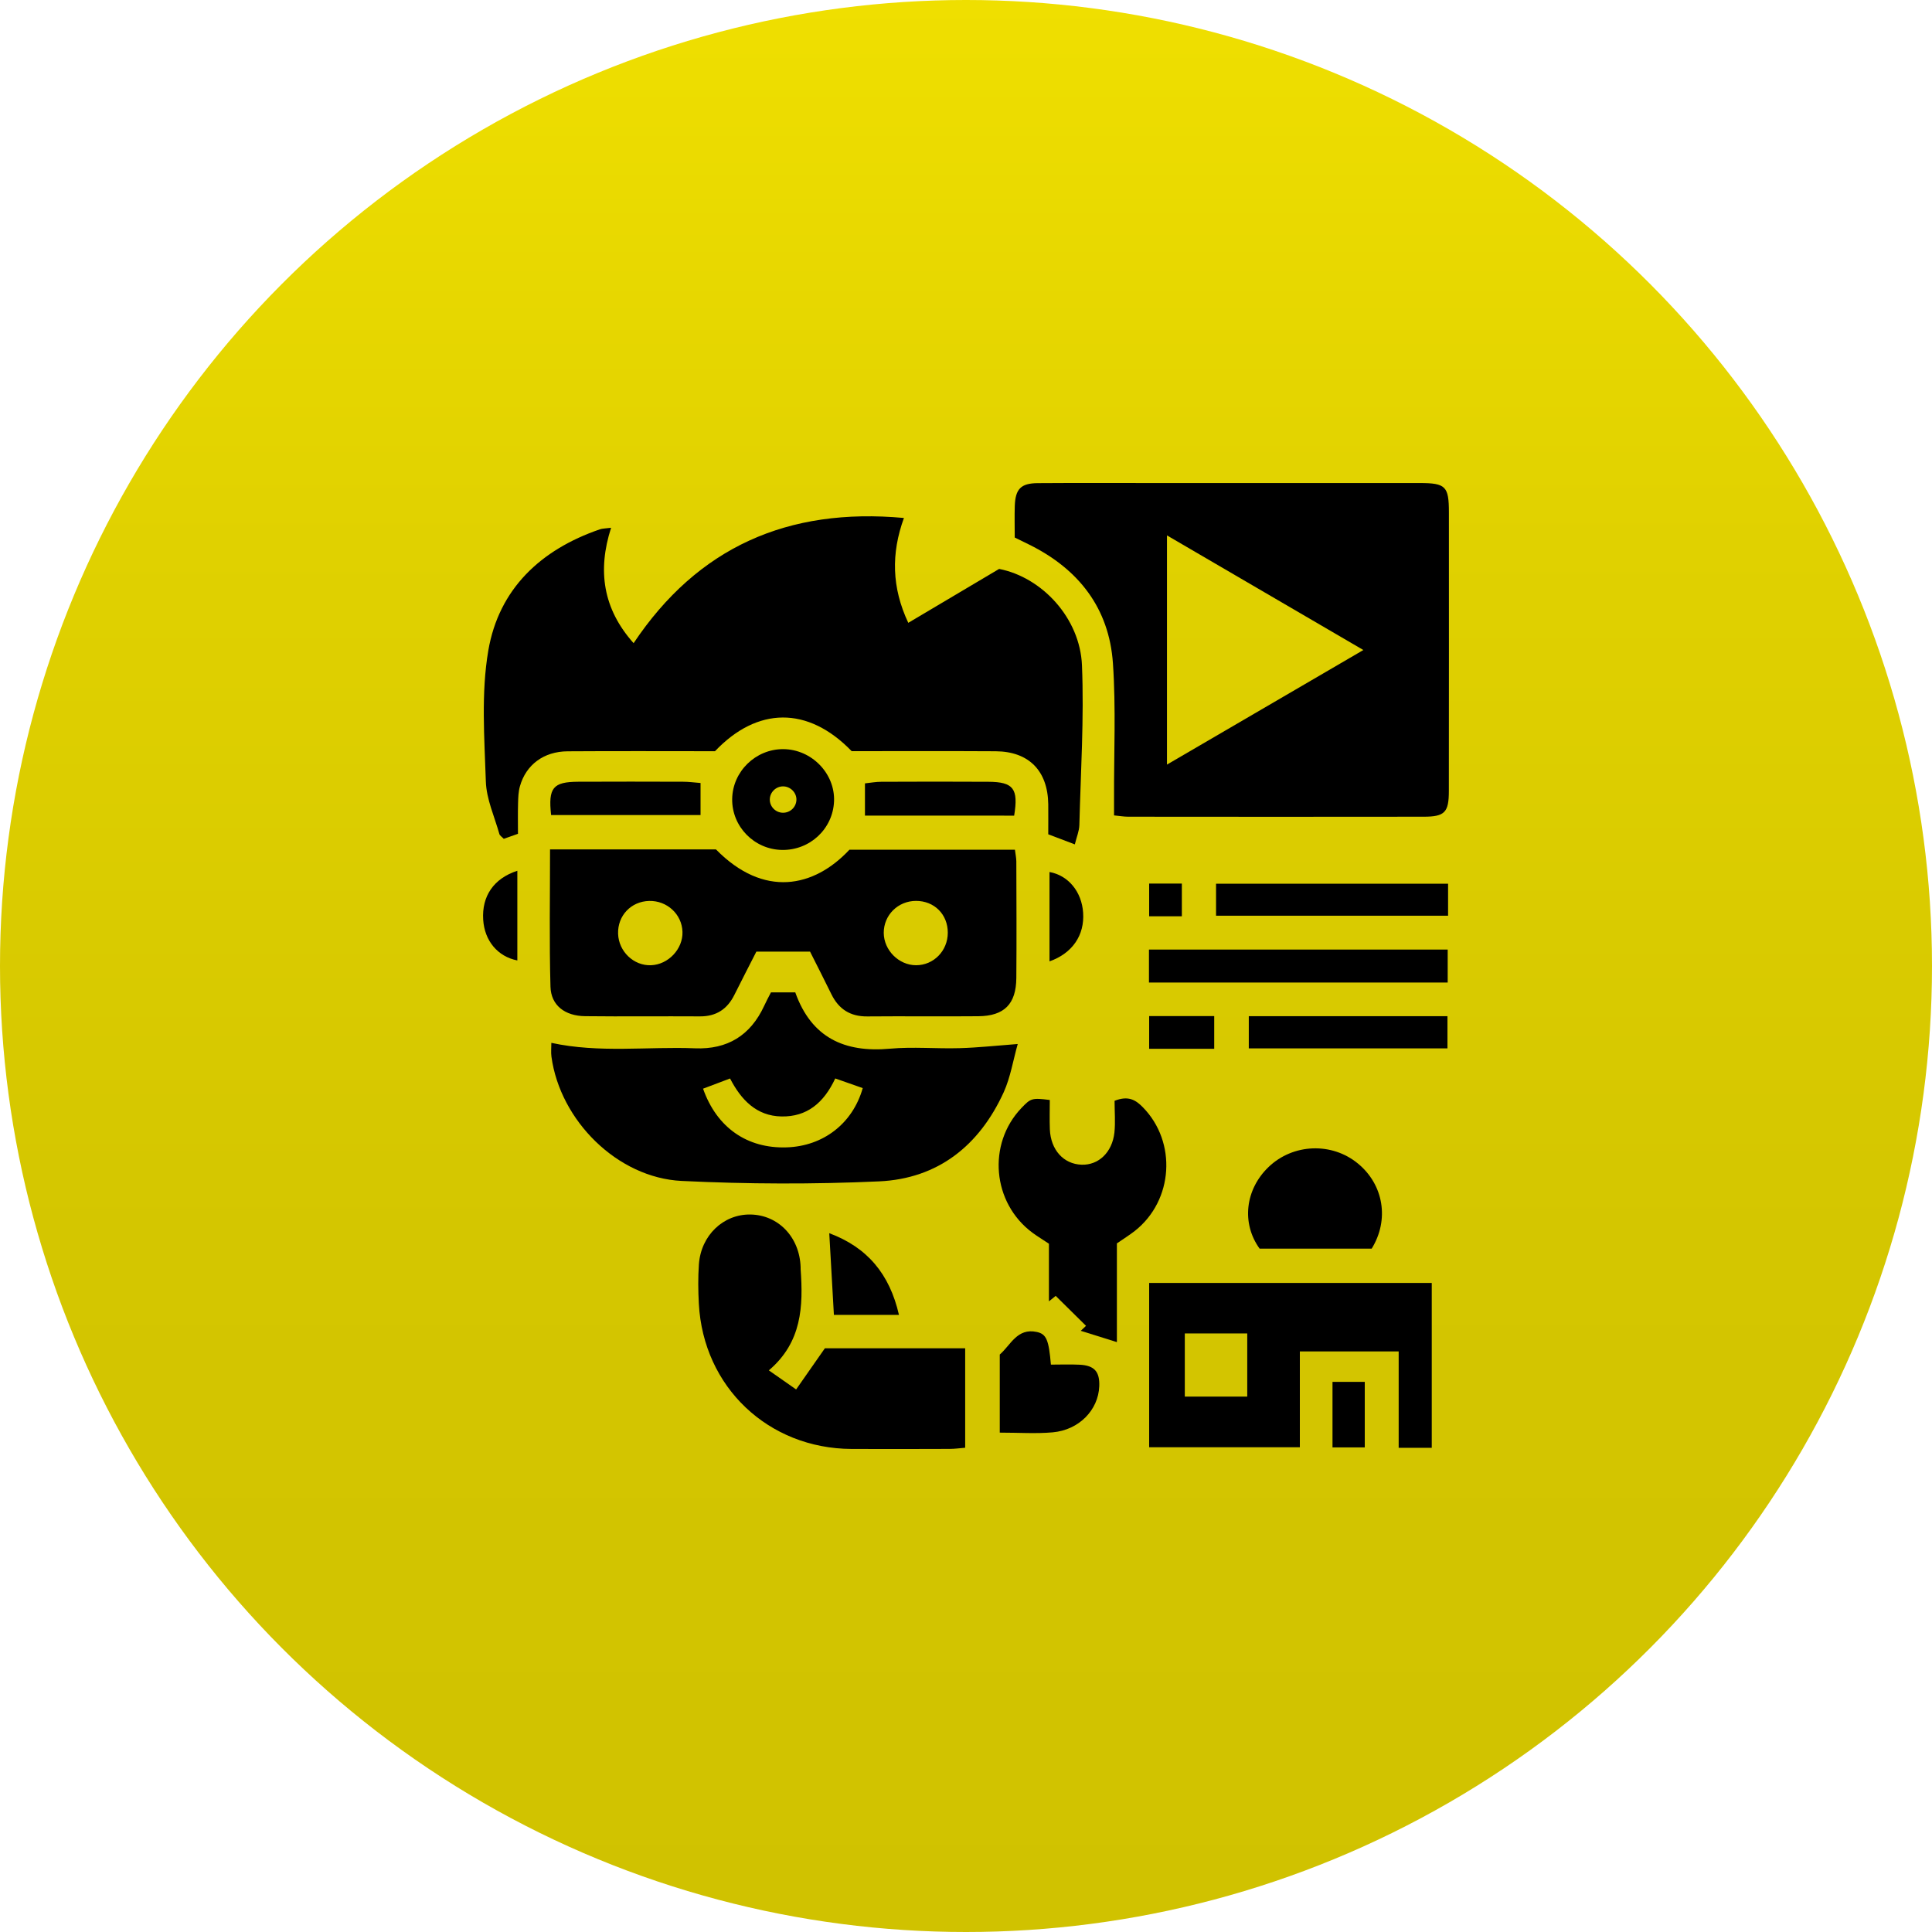
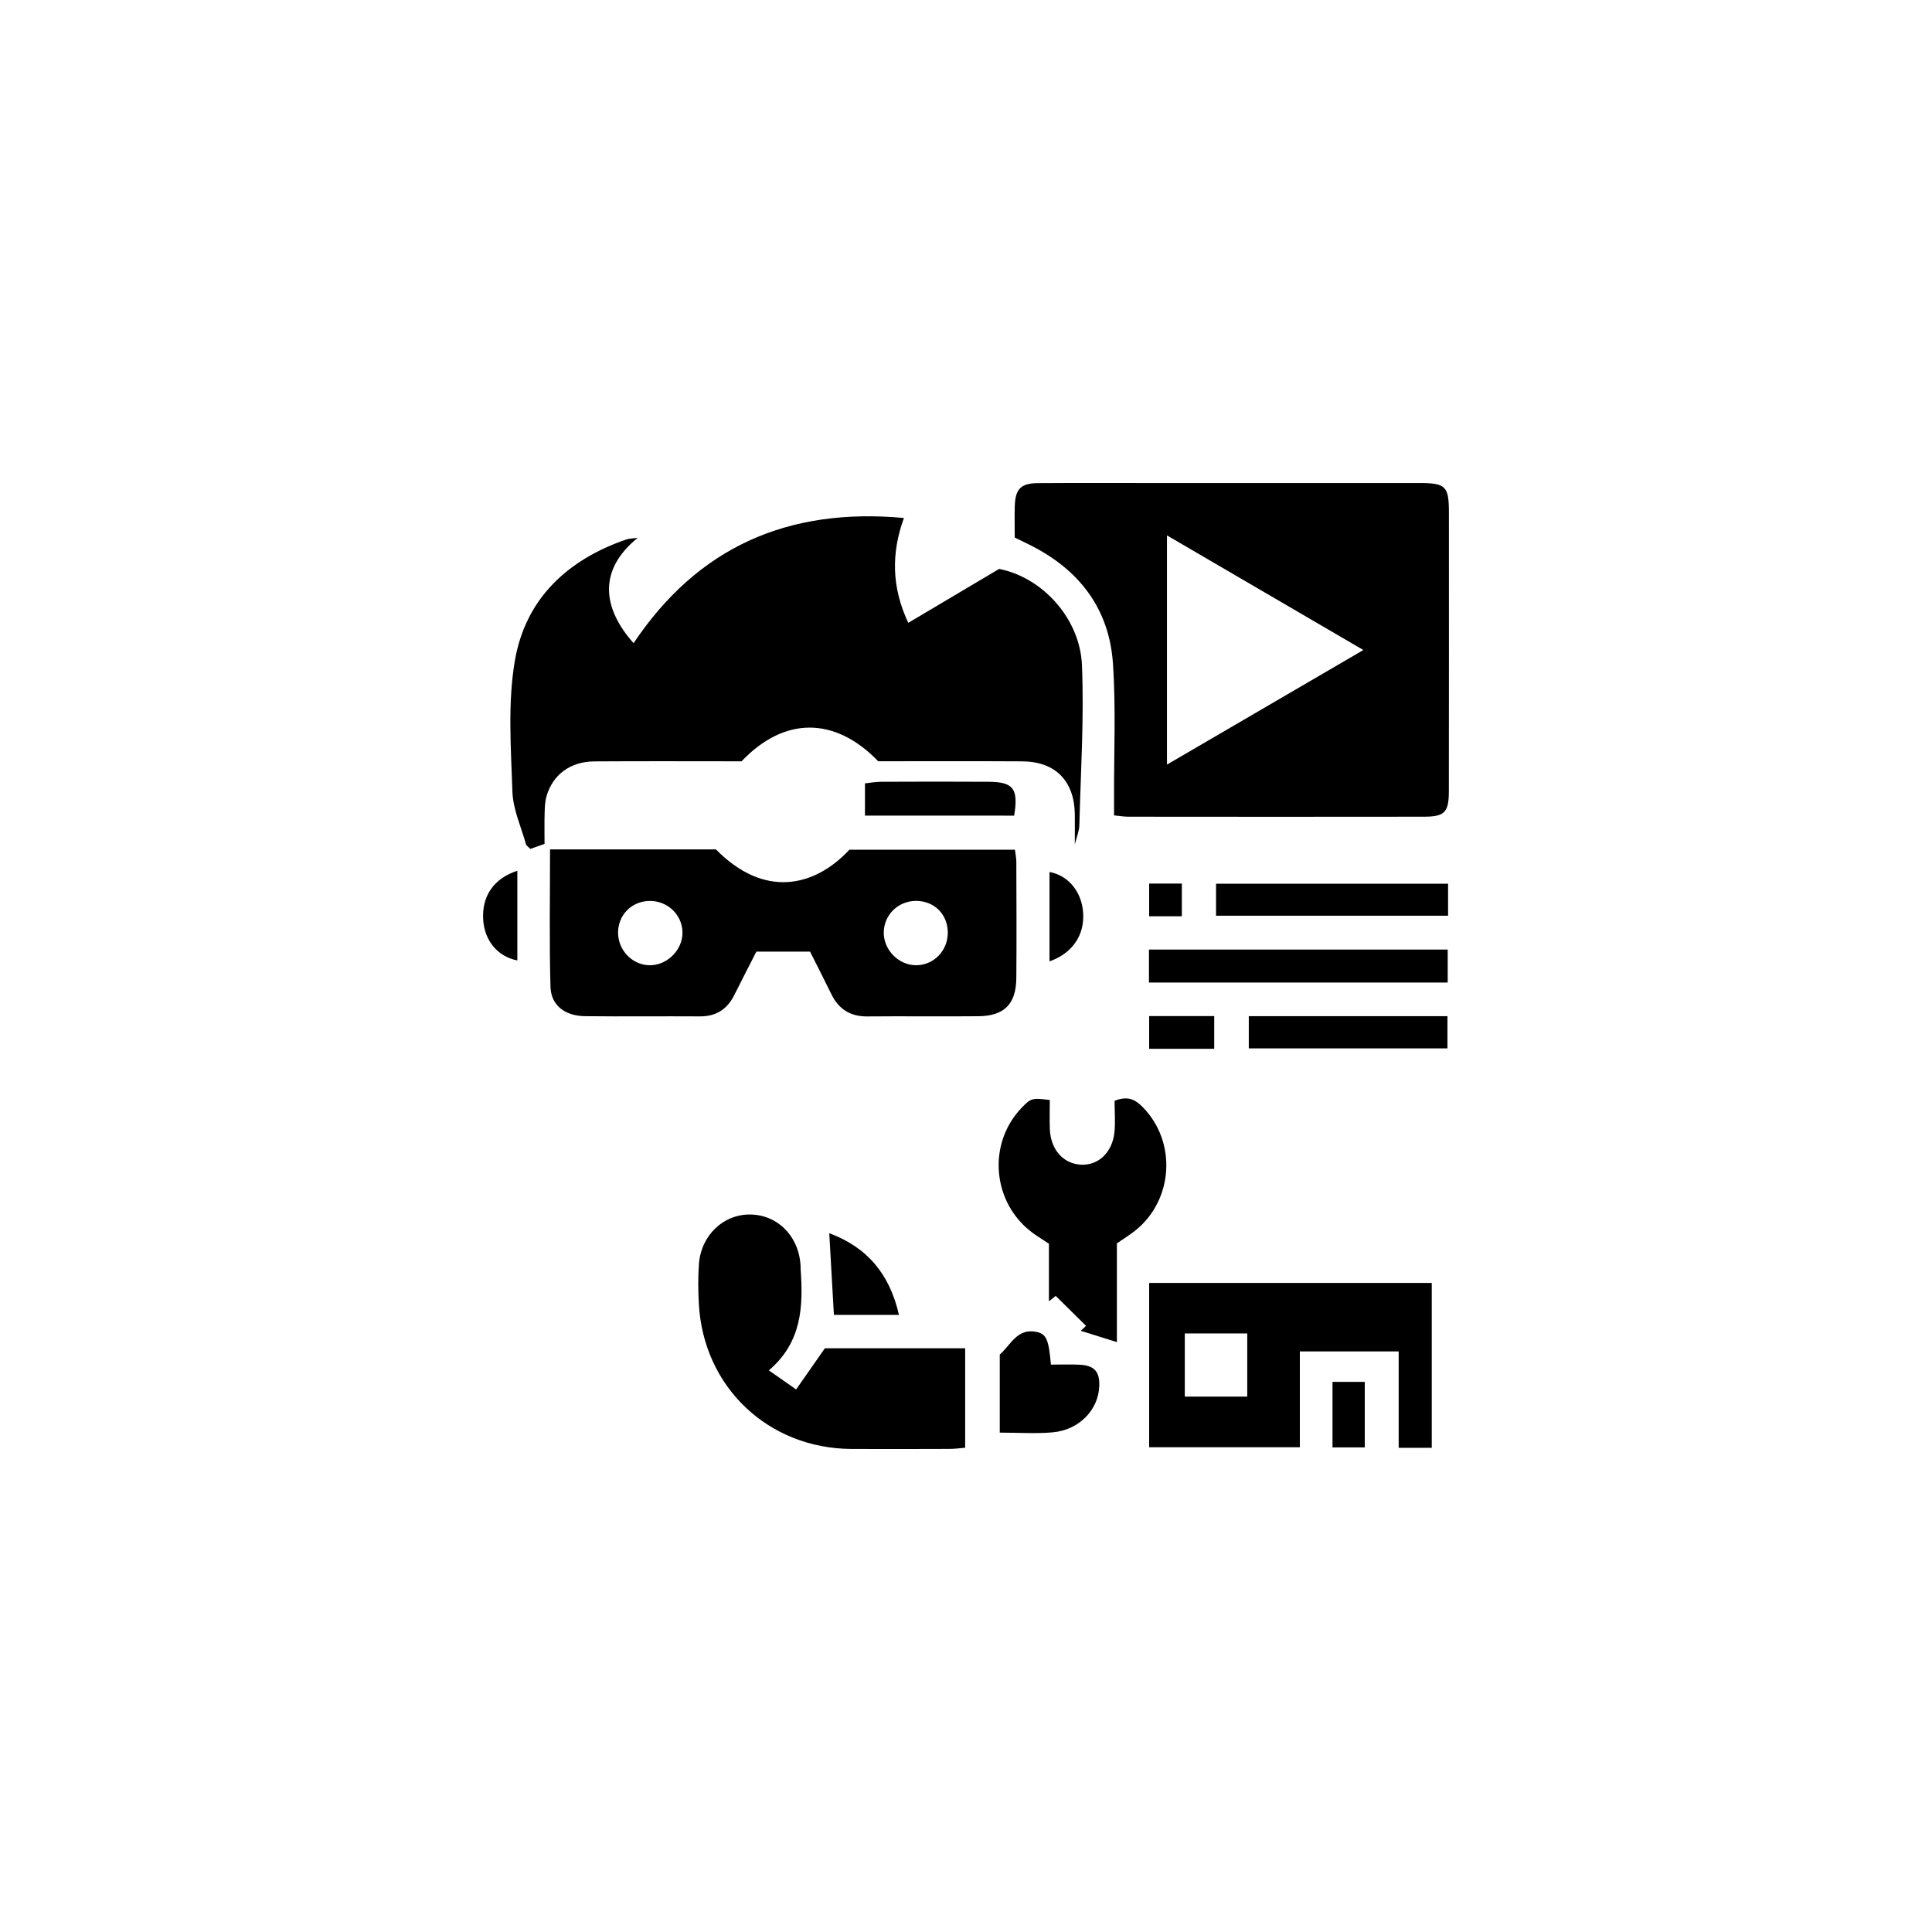
<svg xmlns="http://www.w3.org/2000/svg" version="1.1" id="Layer_1" x="0px" y="0px" viewBox="0 0 400 400" style="enable-background:new 0 0 400 400;" xml:space="preserve">
  <style type="text/css">
	.st0{fill:url(#SVGID_1_);}
	.st1{fill:url(#SVGID_00000047032561799199917550000015872055693280632507_);}
	.st2{fill:url(#SVGID_00000098213165808042365910000006065805207424665508_);}
	.st3{fill:url(#SVGID_00000016060536333065433520000004494284377597798532_);}
	.st4{fill:url(#SVGID_00000052071638264363797350000006636529802022444161_);}
	.st5{fill:url(#SVGID_00000031167300957222725700000016572133773957021077_);}
	.st6{fill:#EFDF00;}
	.st7{fill:#666666;}
	.st8{fill:#A39300;}
	.st9{fill:#D0C200;}
	.st10{fill:#00514D;}
	.st11{fill:#DD7901;}
</style>
  <g>
    <linearGradient id="SVGID_1_" gradientUnits="userSpaceOnUse" x1="200" y1="0" x2="200" y2="400">
      <stop offset="0" style="stop-color:#EFDF00" />
      <stop offset="0.281" style="stop-color:#E0D100" />
      <stop offset="0.641" style="stop-color:#D4C600" />
      <stop offset="1" style="stop-color:#D0C200" />
    </linearGradient>
-     <circle class="st0" cx="200" cy="200" r="200" />
    <g>
-       <path d="M131.18,133.16c13.28-19.86,31.91-28.13,55.97-25.92c-2.67,7.34-2.54,14.41,0.9,21.71c6.34-3.76,12.64-7.5,18.81-11.16    c8.88,1.73,16.75,10.19,17.15,19.95c0.45,11-0.26,22.04-0.54,33.07c-0.03,1.25-0.57,2.48-0.94,4.01c-1.9-0.72-3.55-1.35-5.5-2.09    c0-2.13,0.02-4.18,0-6.23c-0.1-6.91-4.01-10.91-10.87-10.96c-10-0.06-20-0.02-29.83-0.02c-9.09-9.4-19.57-9.18-28.3,0.01    c-10,0-20.26-0.05-30.51,0.02c-4.95,0.03-8.63,2.79-9.88,7.26c-0.31,1.1-0.35,2.3-0.38,3.46c-0.06,2.07-0.02,4.14-0.02,6.36    c-1.12,0.39-2.04,0.72-2.94,1.04c-0.42-0.44-0.82-0.67-0.91-0.99c-1.01-3.61-2.68-7.22-2.8-10.87c-0.3-9.05-1-18.31,0.51-27.13    c2.19-12.76,10.85-20.88,23.07-25.08c0.58-0.2,1.24-0.18,2.35-0.33C123.67,118.14,124.83,126.04,131.18,133.16z" />
+       <path d="M131.18,133.16c13.28-19.86,31.91-28.13,55.97-25.92c-2.67,7.34-2.54,14.41,0.9,21.71c6.34-3.76,12.64-7.5,18.81-11.16    c8.88,1.73,16.75,10.19,17.15,19.95c0.45,11-0.26,22.04-0.54,33.07c-0.03,1.25-0.57,2.48-0.94,4.01c0-2.13,0.02-4.18,0-6.23c-0.1-6.91-4.01-10.91-10.87-10.96c-10-0.06-20-0.02-29.83-0.02c-9.09-9.4-19.57-9.18-28.3,0.01    c-10,0-20.26-0.05-30.51,0.02c-4.95,0.03-8.63,2.79-9.88,7.26c-0.31,1.1-0.35,2.3-0.38,3.46c-0.06,2.07-0.02,4.14-0.02,6.36    c-1.12,0.39-2.04,0.72-2.94,1.04c-0.42-0.44-0.82-0.67-0.91-0.99c-1.01-3.61-2.68-7.22-2.8-10.87c-0.3-9.05-1-18.31,0.51-27.13    c2.19-12.76,10.85-20.88,23.07-25.08c0.58-0.2,1.24-0.18,2.35-0.33C123.67,118.14,124.83,126.04,131.18,133.16z" />
      <path d="M210.09,111.29c0-2.19-0.06-4.38,0.01-6.57c0.13-3.49,1.27-4.67,4.75-4.69c8.31-0.06,16.62-0.02,24.94-0.02    c18.05,0,36.11-0.01,54.16,0c5.36,0,6.03,0.67,6.03,6.08c0.01,19.22,0.01,38.45-0.01,57.67c0,4.43-0.85,5.33-5.21,5.33    c-20.39,0.03-40.78,0.02-61.17,0c-0.88,0-1.77-0.16-2.94-0.27c0-1.25,0-2.36,0-3.48c-0.04-9.34,0.41-18.72-0.23-28.02    c-0.79-11.42-7.1-19.49-17.31-24.55C212.21,112.33,211.29,111.88,210.09,111.29z M241.61,110.85c0,16.08,0,31.47,0,47.45    c13.6-7.93,26.84-15.65,40.66-23.72C268.53,126.56,255.37,118.88,241.61,110.85z" />
      <path d="M113.88,175.86c11.78,0,23.06,0,34.35,0c9.91,10.1,20.31,7.91,27.64,0.06c11.3,0,22.67,0,34.26,0    c0.11,0.92,0.28,1.67,0.29,2.41c0.02,8.05,0.07,16.11,0,24.16c-0.05,5.4-2.5,7.86-7.87,7.91c-7.66,0.07-15.33-0.03-22.99,0.04    c-3.53,0.03-5.92-1.51-7.44-4.62c-1.42-2.91-2.9-5.79-4.41-8.8c-3.67,0-7.27,0-11.11,0c-1.51,2.97-3.06,5.95-4.55,8.95    c-1.47,2.96-3.76,4.48-7.13,4.46c-7.92-0.05-15.85,0.05-23.77-0.04c-4.21-0.05-7.08-2.25-7.18-6.12    C113.71,194.95,113.88,185.62,113.88,175.86z M196.23,193.12c0.01-3.81-2.8-6.61-6.59-6.6c-3.73,0.01-6.68,2.95-6.67,6.62    c0.02,3.59,3.12,6.7,6.69,6.7C193.31,199.84,196.22,196.86,196.23,193.12z M134.4,186.53c-3.75,0.09-6.55,3.05-6.43,6.8    c0.12,3.67,3.24,6.65,6.82,6.51c3.57-0.13,6.62-3.36,6.51-6.91C141.19,189.29,138.11,186.44,134.4,186.53z" />
-       <path d="M198.67,217.01c-4.81,0.14-9.64-0.32-14.41,0.11c-9.46,0.86-16.25-2.31-19.58-11.58c-0.01-0.02-0.02-0.05-0.02-0.08h-5.04    c-0.53,1.01-1,1.91-1.43,2.84c-2.83,6.08-7.59,9.01-14.28,8.74c-9.88-0.39-19.82,1.03-29.76-1.13c0,1.08-0.1,1.99,0.02,2.86    c1.79,13.21,13.64,25.08,26.96,25.73c13.6,0.66,27.27,0.71,40.87,0.09c12.2-0.55,20.78-7.43,25.81-18.46    c1.4-3.1,1.94-6.59,2.9-9.98C206.1,216.5,202.39,216.91,198.67,217.01z M162.86,237.55c-8.14,0.27-14.45-4.06-17.3-12.15    c1.75-0.66,3.5-1.32,5.59-2.11c2.28,4.4,5.45,7.77,10.66,7.86c5.23,0.09,8.73-2.76,11.12-7.87c2.1,0.74,3.9,1.37,5.69,2    C176.54,232.61,170.44,237.31,162.86,237.55z" />
      <path d="M296.43,265.62c0,11.45,0,22.68,0,34.13c-2.28,0-4.3,0-6.85,0c0-6.54,0-13.08,0-19.95c-7.04,0-13.56,0-20.46,0    c0,6.58,0,13.05,0,19.84c-10.54,0-20.72,0-31.2,0c0-11.23,0-22.47,0-34.02C257.42,265.62,276.81,265.62,296.43,265.62z     M258.23,276.07c-4.43,0-8.53,0-12.93,0c0,4.4,0,8.6,0,13.08c4.38,0,8.58,0,12.93,0C258.23,284.74,258.23,280.61,258.23,276.07z" />
      <path d="M170.78,279.15c9.85,0,19.29,0,29.05,0c0,6.87,0,13.54,0,20.59c-1.02,0.08-2.13,0.24-3.25,0.24    c-6.76,0.02-13.51,0.04-20.27,0.01c-17.26-0.08-30.7-12.83-31.62-30.05c-0.15-2.72-0.18-5.47,0.01-8.18    c0.43-5.99,5.05-10.38,10.64-10.31c5.81,0.08,10.22,4.69,10.42,10.91c0,0.13-0.01,0.26,0,0.39c0.55,7.67,0.3,15.12-6.58,20.97    c2.09,1.46,3.71,2.59,5.65,3.95C166.89,284.73,168.79,282,170.78,279.15z" />
      <path d="M230.76,227.91c2.9-1.15,4.42-0.13,5.87,1.35c7.06,7.21,6.31,19.26-1.64,25.56c-1.12,0.88-2.34,1.64-3.75,2.61    c0,6.59,0,13.33,0,20.44c-2.71-0.85-5.1-1.59-7.48-2.34c0.36-0.34,0.73-0.69,1.09-1.03c-2.09-2.07-4.19-4.13-6.28-6.2    c-0.47,0.38-0.94,0.75-1.4,1.13c0-4,0-8,0-11.93c-1.29-0.86-2.4-1.53-3.43-2.29c-8.3-6.17-9.37-18.33-2.29-25.78    c1.97-2.07,2.2-2.15,5.9-1.69c0,1.97-0.07,4.02,0.01,6.07c0.18,4.27,2.84,7.2,6.57,7.33c3.5,0.12,6.34-2.54,6.8-6.66    C230.95,232.33,230.76,230.12,230.76,227.91z" />
      <path d="M237.88,203.42c0-2.49,0-4.51,0-6.82c20.71,0,41.15,0,61.85,0c0,2.28,0,4.41,0,6.82    C279.17,203.42,258.72,203.42,237.88,203.42z" />
-       <path d="M283.99,258.52c-7.69,0-15.47,0-23.2,0c-3.79-5.25-3-12.25,1.86-16.91c5.07-4.86,13.11-5.17,18.51-0.7    C286.47,245.28,287.68,252.56,283.99,258.52z" />
      <path d="M299.81,182.97c0,2.24,0,4.27,0,6.62c-15.96,0-31.83,0-48.04,0c0-2.1,0-4.2,0-6.62    C267.62,182.97,283.49,182.97,299.81,182.97z" />
      <path d="M206.99,296.61c0-5.65,0-10.81,0-16.17c2.24-1.91,3.58-5.56,7.67-4.67c2,0.43,2.48,1.67,2.92,6.76    c1.95,0,3.97-0.08,5.98,0.02c3.04,0.16,4.15,1.46,4.03,4.47c-0.2,4.91-4.18,9.04-9.64,9.53    C214.48,296.86,210.98,296.61,206.99,296.61z" />
      <path d="M258.55,217.06c0-2.31,0-4.34,0-6.67c13.71,0,27.27,0,41.13,0c0,2.15,0,4.27,0,6.67    C286.11,217.06,272.55,217.06,258.55,217.06z" />
-       <path d="M114.1,168.75c-0.62-5.66,0.38-6.87,5.62-6.9c7.25-0.04,14.49-0.02,21.74,0c1.13,0,2.26,0.16,3.58,0.26    c0,2.24,0,4.25,0,6.64C134.81,168.75,124.56,168.75,114.1,168.75z" />
      <path d="M179.08,168.86c0-2.4,0-4.33,0-6.67c1.14-0.12,2.24-0.33,3.35-0.33c7.41-0.03,14.82-0.05,22.23,0    c5.16,0.03,6.23,1.42,5.31,7.01C199.81,168.86,189.62,168.86,179.08,168.86z" />
      <path d="M171.69,255.32c7.88,2.94,12.49,8.44,14.43,16.91c-4.68,0-8.97,0-13.47,0C172.33,266.69,172.03,261.31,171.69,255.32z" />
      <path d="M107.11,180.28c0,6.41,0,12.48,0,18.57c-4.08-0.8-6.8-4.09-7.07-8.43C99.73,185.57,102.19,181.88,107.11,180.28z" />
      <path d="M217.29,199.04c0-6.22,0-12.35,0-18.5c3.9,0.71,6.66,4.07,6.96,8.41C224.57,193.6,222.05,197.36,217.29,199.04z" />
      <path d="M251.39,217.14c-4.51,0-8.84,0-13.47,0c0-2.26,0-4.37,0-6.77c4.5,0,8.8,0,13.47,0    C251.39,212.48,251.39,214.58,251.39,217.14z" />
      <path d="M282.56,286.1c0,4.55,0,8.9,0,13.57c-2.12,0-4.25,0-6.68,0c0-4.38,0-8.83,0-13.57C278.09,286.1,280.2,286.1,282.56,286.1z    " />
      <path d="M244.69,189.71c-2.43,0-4.44,0-6.77,0c0-2.29,0-4.4,0-6.78c2.24,0,4.36,0,6.77,0C244.69,185.1,244.69,187.2,244.69,189.71    z" />
-       <path d="M162.16,155.1c-5.72-0.02-10.49,4.63-10.57,10.32c-0.08,5.7,4.55,10.45,10.3,10.55c5.79,0.1,10.56-4.36,10.79-10.08    C172.9,160.13,168.03,155.13,162.16,155.1z M162.07,168.27c-1.5-0.03-2.71-1.27-2.69-2.76c0.02-1.49,1.27-2.71,2.76-2.7    c1.53,0.01,2.81,1.32,2.75,2.82C164.83,167.13,163.58,168.3,162.07,168.27z" />
    </g>
  </g>
</svg>